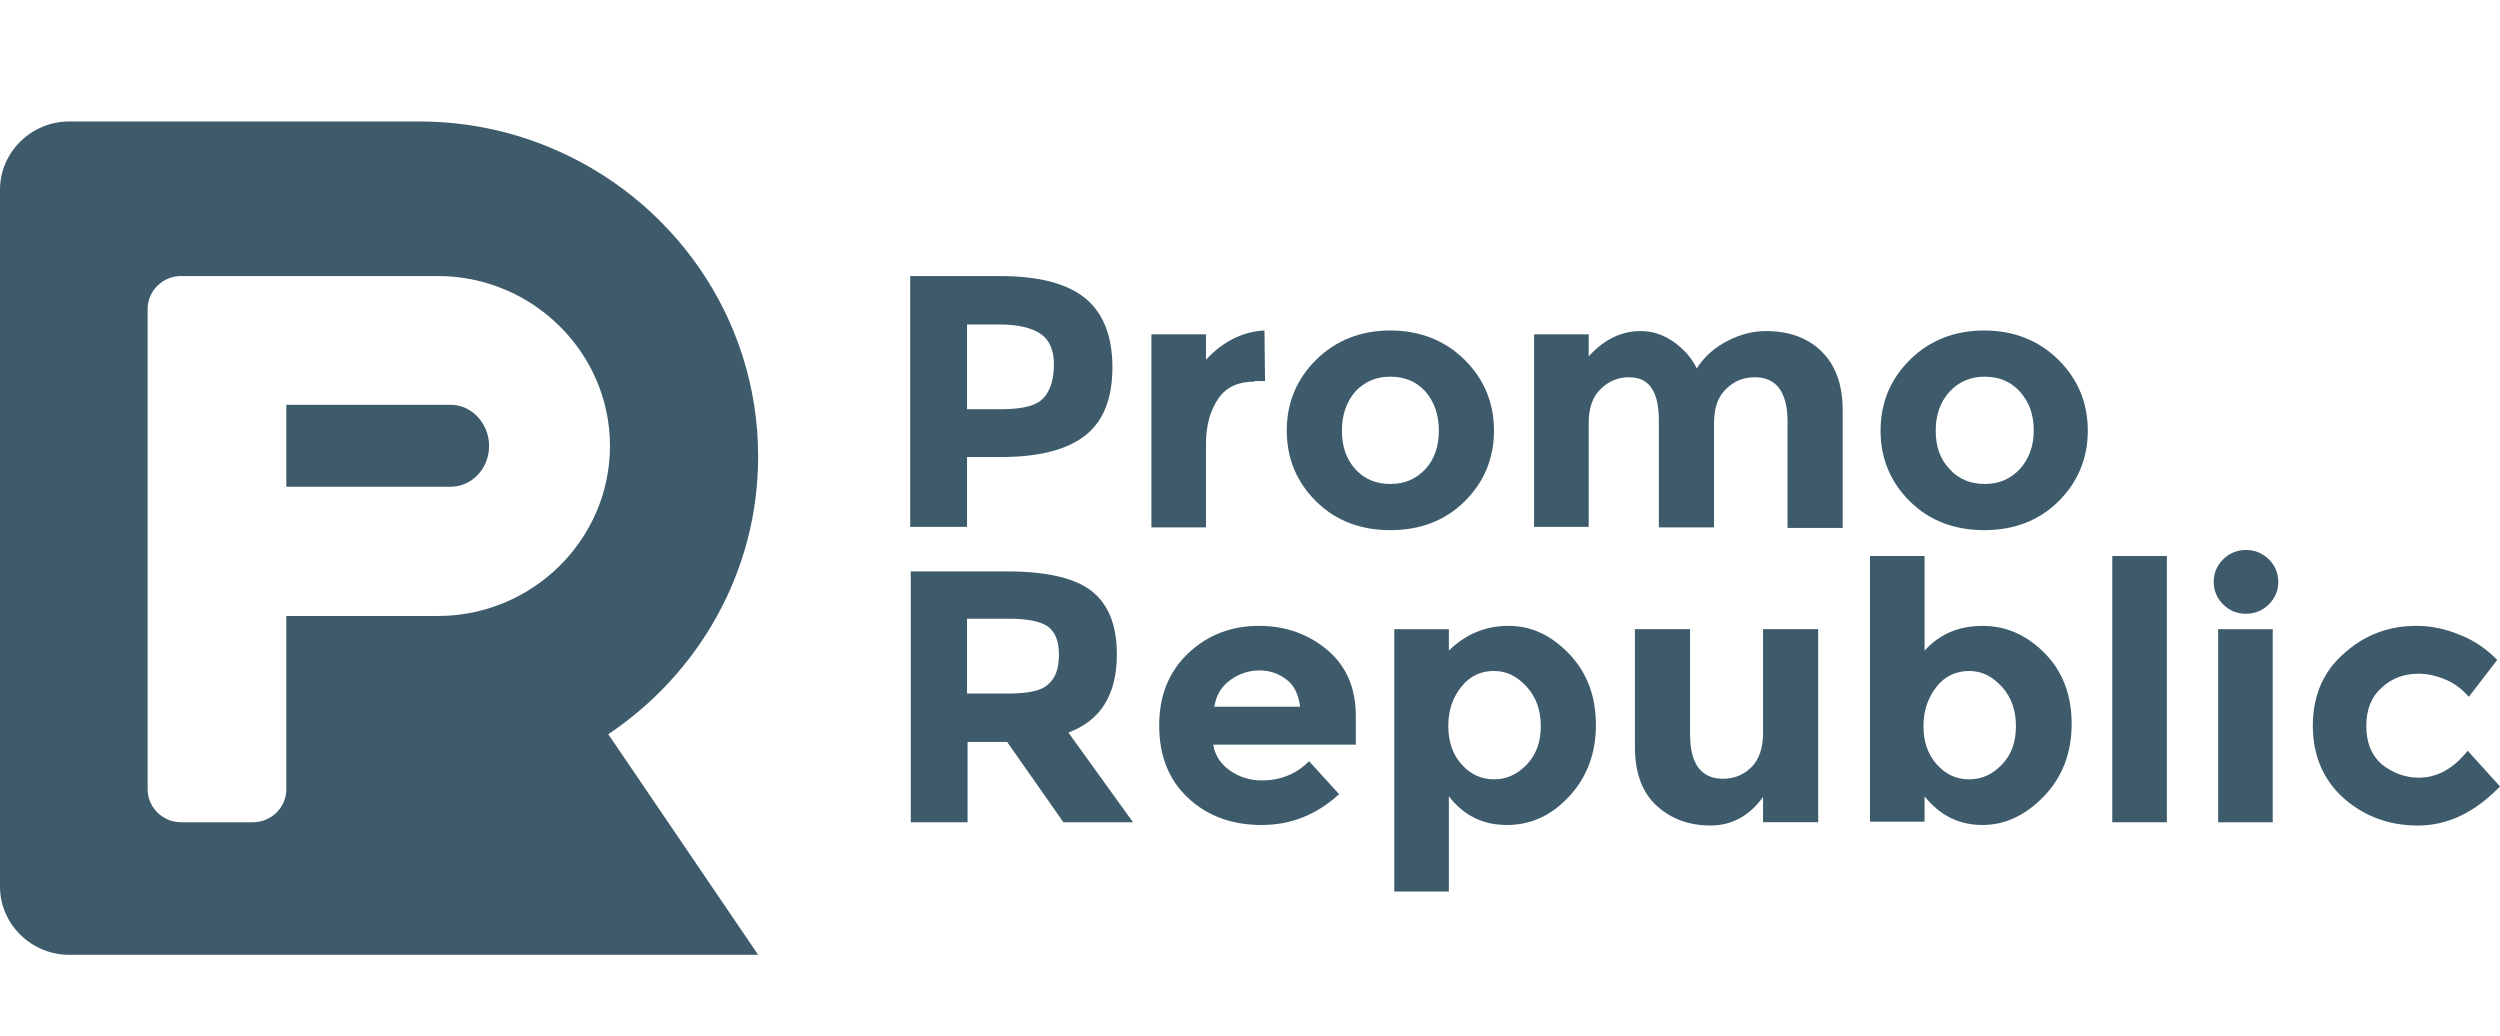
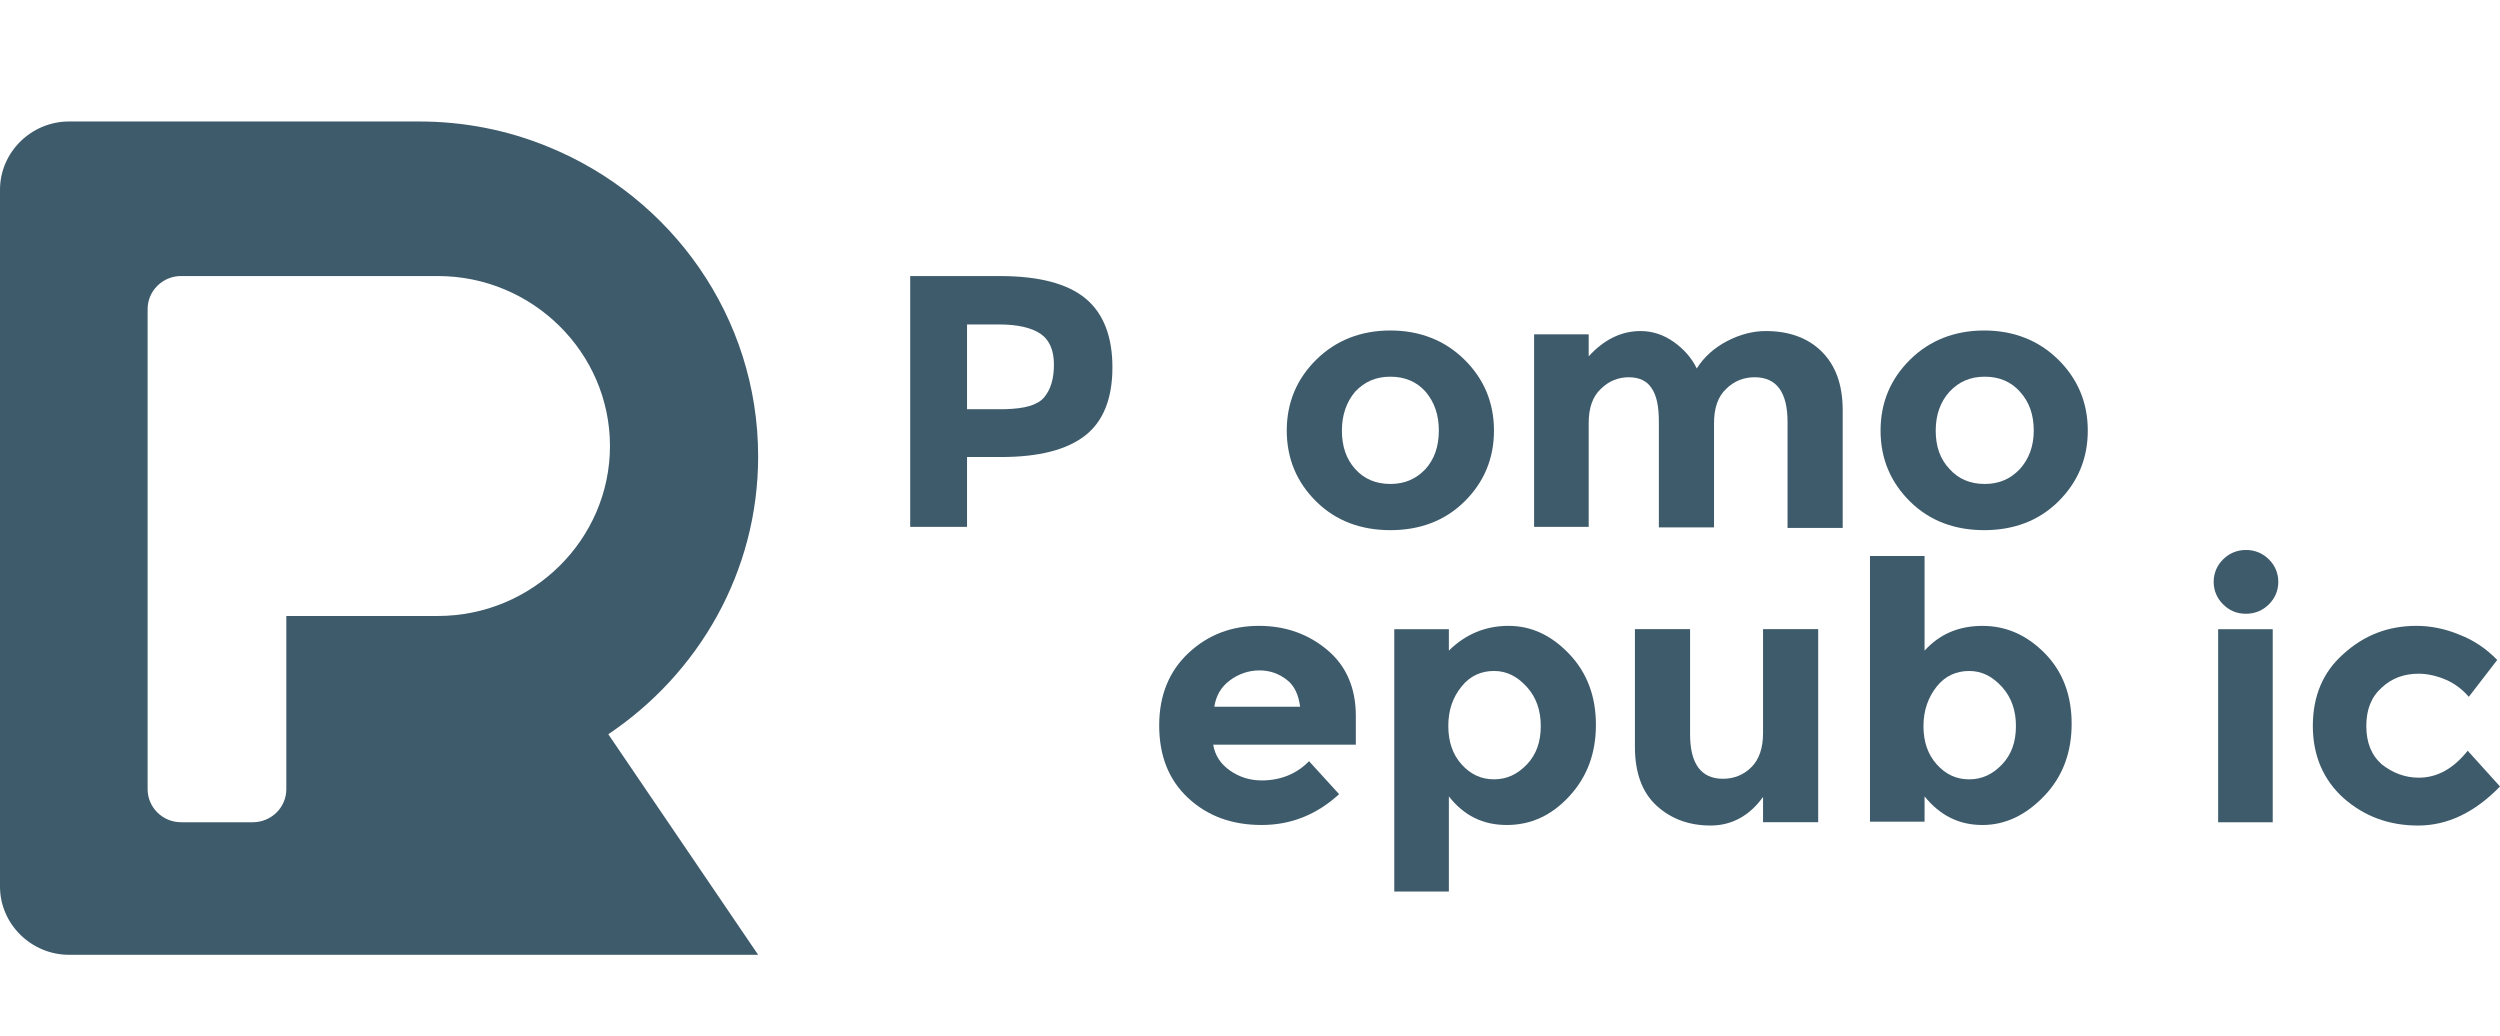
<svg xmlns="http://www.w3.org/2000/svg" width="210" height="87" viewBox="0 0 210 87" fill="none">
-   <path d="M37.855 34.001H24.051V40.885H37.855C39.633 40.885 41.083 39.36 41.083 37.466C41.083 35.572 39.633 34.001 37.855 34.001Z" fill="#3E5B6B" />
  <path d="M63.684 38.342C63.684 26.606 56.384 16.534 46.043 12.329C42.674 10.943 39.024 10.204 35.187 10.204H5.802C2.62 10.204 0 12.791 0 15.933V74.474C0 77.616 2.62 80.204 5.802 80.204H63.684L51.097 61.676C58.677 56.593 63.684 48.045 63.684 38.342ZM36.778 51.742H24.051V66.296C24.051 67.821 22.788 69.068 21.243 69.068H15.207C13.663 69.068 12.4 67.821 12.4 66.296V25.959C12.4 24.435 13.663 23.187 15.207 23.187H18.249H21.243H36.778C44.733 23.187 51.237 29.61 51.237 37.464C51.237 45.319 44.733 51.742 36.778 51.742Z" fill="#3E5B6B" />
  <path d="M91.197 25.083C92.694 26.331 93.443 28.271 93.443 30.859C93.443 33.446 92.694 35.387 91.15 36.588C89.606 37.789 87.266 38.39 84.085 38.39H81.231V44.258H76.457V23.189H83.992C87.313 23.189 89.7 23.836 91.197 25.083ZM87.688 33.4C88.249 32.753 88.53 31.829 88.53 30.628C88.53 29.426 88.156 28.549 87.407 28.04C86.659 27.532 85.489 27.255 83.945 27.255H81.231V34.37H84.459C86.05 34.324 87.126 34.047 87.688 33.4Z" fill="#3E5B6B" />
-   <path d="M105.374 32.058C104.017 32.058 102.987 32.52 102.332 33.49C101.677 34.461 101.303 35.708 101.303 37.279V44.303H96.717V28.085H101.303V30.21C101.911 29.563 102.613 28.962 103.502 28.5C104.391 28.038 105.28 27.807 106.216 27.761L106.263 32.012H105.374V32.058Z" fill="#3E5B6B" />
  <path d="M125.494 36.17C125.494 38.527 124.652 40.514 123.014 42.131C121.377 43.748 119.271 44.533 116.791 44.533C114.311 44.533 112.205 43.748 110.568 42.131C108.93 40.514 108.088 38.527 108.088 36.17C108.088 33.814 108.93 31.827 110.568 30.21C112.205 28.593 114.311 27.761 116.791 27.761C119.271 27.761 121.377 28.593 123.014 30.21C124.652 31.827 125.494 33.814 125.494 36.17ZM112.72 36.17C112.72 37.51 113.094 38.573 113.843 39.405C114.592 40.236 115.574 40.652 116.791 40.652C118.007 40.652 118.944 40.236 119.739 39.405C120.487 38.573 120.862 37.51 120.862 36.17C120.862 34.831 120.487 33.768 119.739 32.89C118.99 32.058 118.007 31.642 116.791 31.642C115.574 31.642 114.638 32.058 113.843 32.89C113.094 33.768 112.72 34.877 112.72 36.17Z" fill="#3E5B6B" />
  <path d="M143.978 35.57V44.303H139.345V35.432C139.345 34.138 139.158 33.214 138.737 32.613C138.363 32.013 137.708 31.689 136.819 31.689C135.93 31.689 135.135 32.013 134.479 32.659C133.777 33.306 133.45 34.276 133.45 35.524V44.257H128.864V28.085H133.45V29.933C134.713 28.547 136.164 27.808 137.802 27.808C138.831 27.808 139.767 28.131 140.609 28.732C141.451 29.333 142.106 30.072 142.527 30.95C143.136 29.98 144.024 29.194 145.101 28.64C146.177 28.085 147.253 27.808 148.33 27.808C150.248 27.808 151.839 28.362 153.009 29.517C154.179 30.672 154.786 32.29 154.786 34.461V44.349H150.154V35.432C150.154 32.937 149.218 31.689 147.394 31.689C146.458 31.689 145.663 32.013 145.007 32.659C144.305 33.306 143.978 34.276 143.978 35.57Z" fill="#3E5B6B" />
  <path d="M175.374 36.17C175.374 38.527 174.531 40.514 172.894 42.131C171.256 43.748 169.15 44.533 166.67 44.533C164.191 44.533 162.085 43.748 160.447 42.131C158.809 40.514 157.967 38.527 157.967 36.17C157.967 33.814 158.809 31.827 160.447 30.21C162.085 28.593 164.191 27.761 166.67 27.761C169.15 27.761 171.256 28.593 172.894 30.21C174.531 31.827 175.374 33.814 175.374 36.17ZM162.6 36.17C162.6 37.51 162.974 38.573 163.769 39.405C164.518 40.236 165.5 40.652 166.717 40.652C167.934 40.652 168.869 40.236 169.665 39.405C170.414 38.573 170.835 37.51 170.835 36.17C170.835 34.831 170.461 33.768 169.665 32.89C168.916 32.058 167.934 31.642 166.717 31.642C165.5 31.642 164.565 32.058 163.769 32.89C162.974 33.768 162.6 34.877 162.6 36.17Z" fill="#3E5B6B" />
-   <path d="M93.817 54.975C93.817 58.348 92.46 60.52 89.746 61.536L95.173 69.068H89.325L84.599 62.322H81.276V69.068H76.504V47.998H84.599C87.921 47.998 90.307 48.553 91.711 49.662C93.115 50.771 93.817 52.526 93.817 54.975ZM88.061 57.47C88.67 56.962 88.951 56.13 88.951 54.975C88.951 53.82 88.623 53.081 88.014 52.619C87.406 52.203 86.33 51.972 84.786 51.972H81.229V58.256H84.692C86.377 58.256 87.5 58.025 88.061 57.47Z" fill="#3E5B6B" />
  <path d="M112.486 66.711C110.614 68.421 108.462 69.299 105.982 69.299C103.502 69.299 101.443 68.559 99.805 67.034C98.168 65.51 97.372 63.477 97.372 60.935C97.372 58.394 98.215 56.361 99.852 54.836C101.49 53.312 103.455 52.572 105.748 52.572C107.994 52.572 109.912 53.265 111.503 54.605C113.094 55.945 113.89 57.794 113.89 60.15V62.553H101.911C102.051 63.43 102.519 64.17 103.315 64.724C104.11 65.279 104.999 65.556 105.982 65.556C107.573 65.556 108.93 65.001 109.959 63.939L112.486 66.711ZM108.088 57.1C107.432 56.592 106.684 56.315 105.795 56.315C104.906 56.315 104.063 56.592 103.315 57.147C102.566 57.701 102.145 58.44 102.004 59.364H109.211C109.07 58.348 108.743 57.609 108.088 57.1Z" fill="#3E5B6B" />
  <path d="M126.711 52.572C128.63 52.572 130.314 53.358 131.811 54.929C133.309 56.5 134.057 58.486 134.057 60.889C134.057 63.292 133.309 65.279 131.811 66.896C130.314 68.513 128.583 69.299 126.571 69.299C124.559 69.299 122.968 68.513 121.705 66.896V74.889H117.119V52.85H121.705V54.652C123.108 53.265 124.793 52.572 126.711 52.572ZM121.658 60.982C121.658 62.322 122.032 63.384 122.78 64.216C123.529 65.048 124.419 65.463 125.494 65.463C126.571 65.463 127.46 65.048 128.255 64.216C129.051 63.384 129.425 62.322 129.425 60.982C129.425 59.688 129.051 58.579 128.255 57.701C127.46 56.823 126.571 56.361 125.494 56.361C124.419 56.361 123.483 56.777 122.78 57.655C122.032 58.579 121.658 59.642 121.658 60.982Z" fill="#3E5B6B" />
  <path d="M148.096 61.582V52.849H152.728V69.067H148.096V66.942C146.972 68.513 145.475 69.344 143.697 69.344C141.872 69.344 140.375 68.79 139.158 67.681C137.941 66.572 137.333 64.909 137.333 62.737V52.849H141.966V61.674C141.966 64.169 142.901 65.417 144.727 65.417C145.662 65.417 146.458 65.094 147.113 64.447C147.768 63.8 148.096 62.83 148.096 61.582Z" fill="#3E5B6B" />
  <path d="M166.531 52.574C168.543 52.574 170.274 53.359 171.772 54.884C173.269 56.408 174.018 58.395 174.018 60.798C174.018 63.201 173.269 65.234 171.725 66.851C170.181 68.468 168.45 69.3 166.531 69.3C164.566 69.3 162.975 68.514 161.664 66.897V69.022H157.079V46.706H161.664V54.653C162.928 53.267 164.519 52.574 166.531 52.574ZM161.571 60.983C161.571 62.323 161.945 63.385 162.694 64.217C163.443 65.049 164.332 65.465 165.408 65.465C166.485 65.465 167.373 65.049 168.169 64.217C168.964 63.385 169.339 62.323 169.339 60.983C169.339 59.689 168.964 58.58 168.169 57.702C167.373 56.824 166.485 56.362 165.408 56.362C164.332 56.362 163.396 56.778 162.694 57.656C161.992 58.534 161.571 59.643 161.571 60.983Z" fill="#3E5B6B" />
-   <path d="M182.018 69.069H177.433V46.706H182.018V69.069Z" fill="#3E5B6B" />
  <path d="M186.745 50.771C186.23 50.263 185.949 49.616 185.949 48.876C185.949 48.137 186.23 47.49 186.745 46.982C187.259 46.474 187.914 46.197 188.663 46.197C189.412 46.197 190.067 46.474 190.581 46.982C191.096 47.49 191.377 48.137 191.377 48.876C191.377 49.616 191.096 50.263 190.581 50.771C190.067 51.279 189.412 51.556 188.663 51.556C187.867 51.556 187.259 51.279 186.745 50.771ZM190.909 69.068H186.324V52.85H190.909V69.068Z" fill="#3E5B6B" />
  <path d="M203.169 65.325C204.712 65.325 206.069 64.586 207.286 63.061L210 66.064C207.894 68.236 205.602 69.345 203.122 69.345C200.641 69.345 198.583 68.559 196.852 67.034C195.167 65.51 194.278 63.477 194.278 60.982C194.278 58.486 195.12 56.454 196.852 54.929C198.583 53.358 200.594 52.572 202.981 52.572C204.151 52.572 205.368 52.803 206.584 53.312C207.801 53.774 208.877 54.513 209.766 55.437L207.38 58.533C206.865 57.932 206.21 57.424 205.461 57.1C204.712 56.777 203.917 56.592 203.169 56.592C201.952 56.592 200.922 56.962 200.08 57.747C199.191 58.533 198.77 59.596 198.77 60.982C198.77 62.368 199.191 63.43 200.08 64.216C200.969 64.909 201.999 65.325 203.169 65.325Z" fill="#3E5B6B" />
</svg>